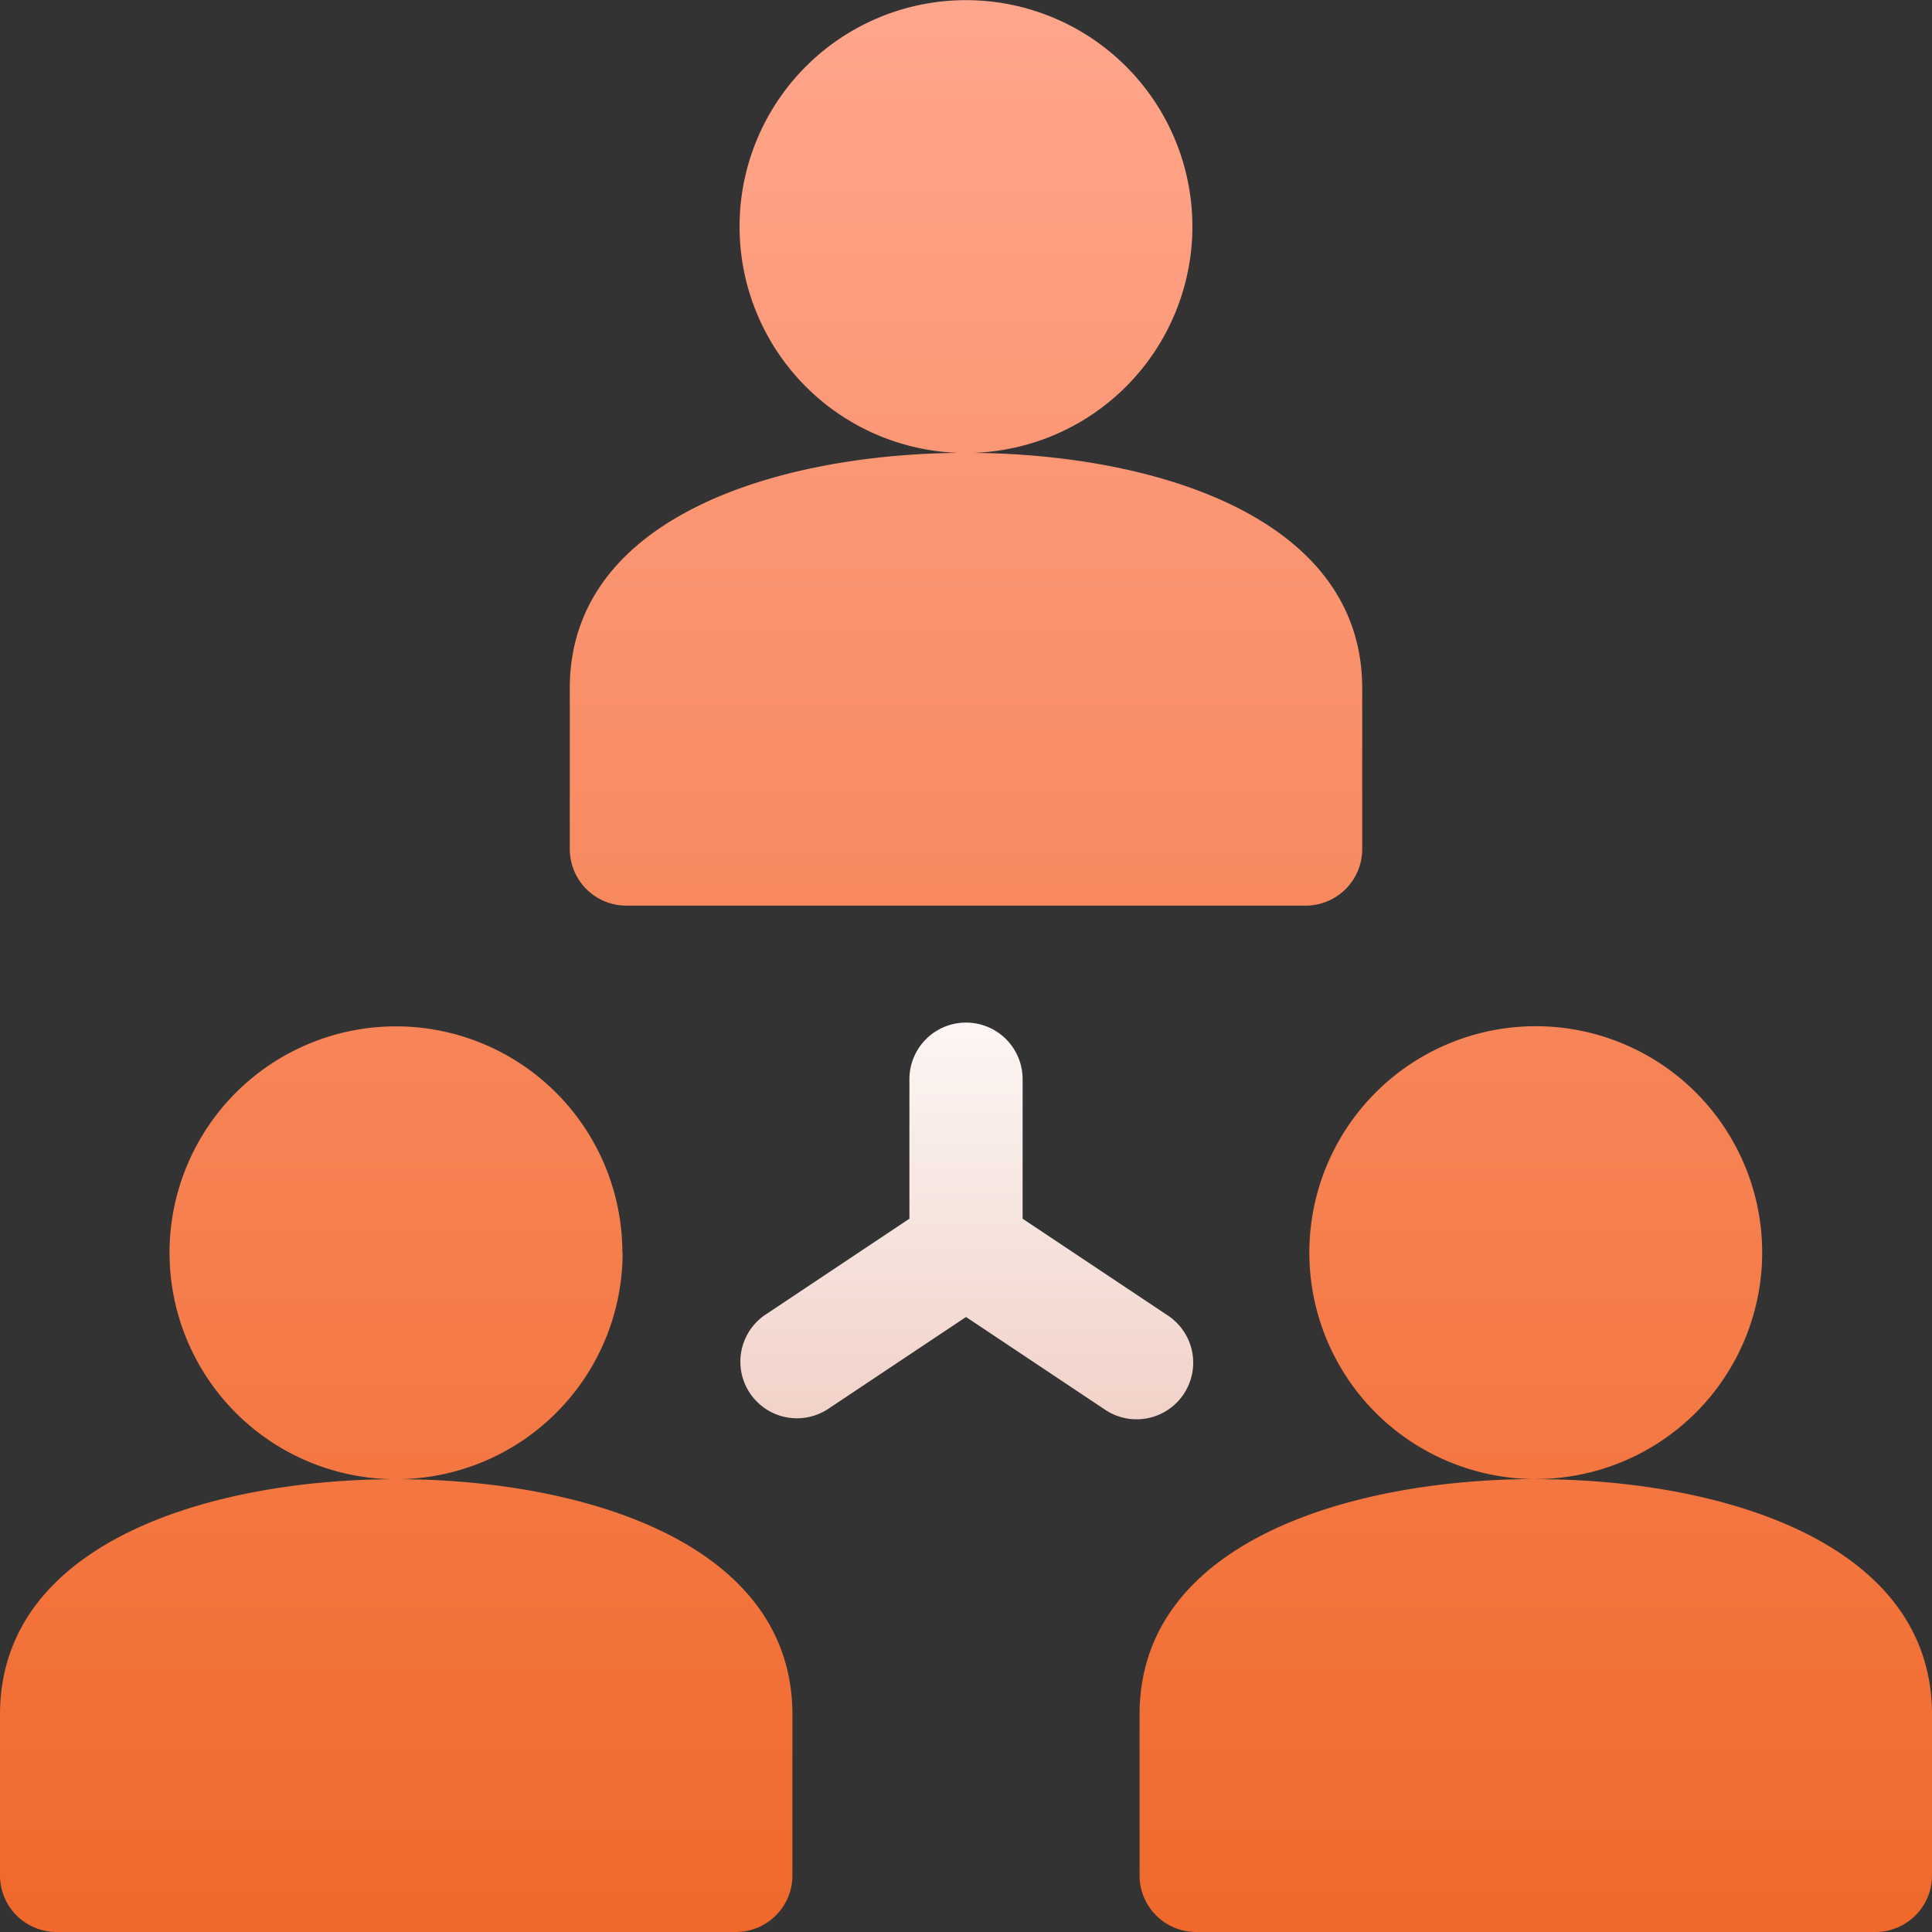
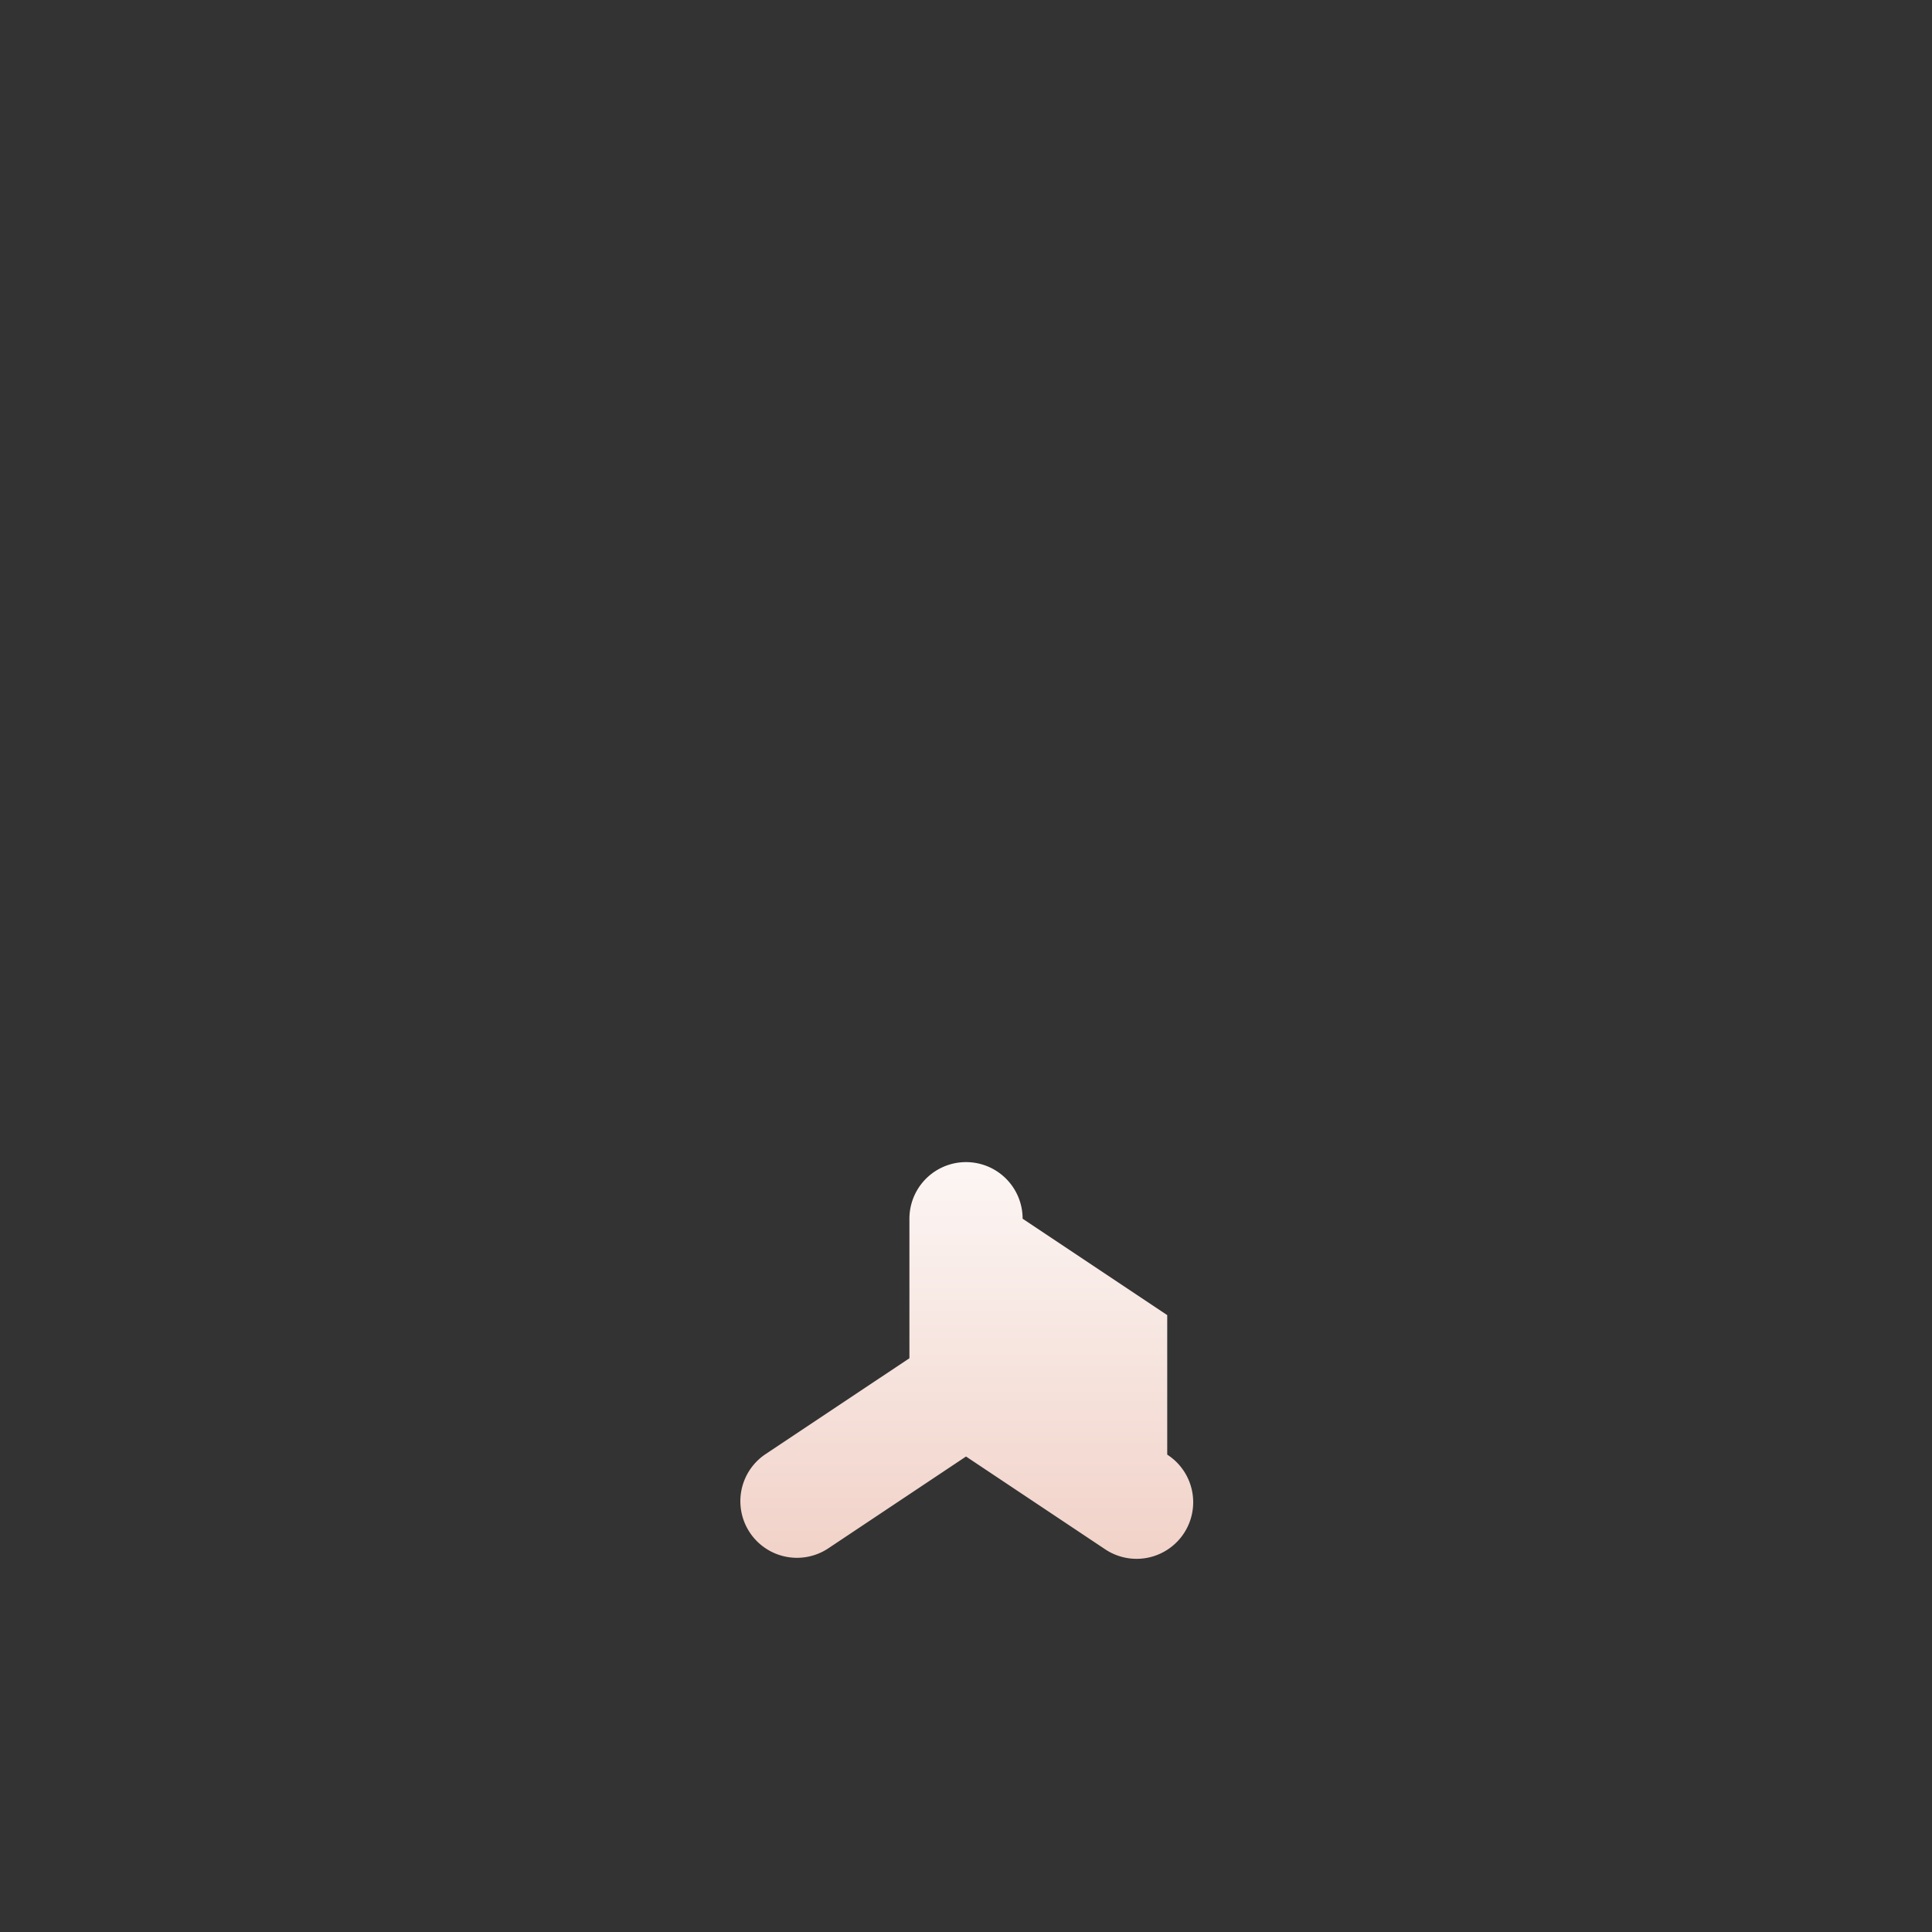
<svg xmlns="http://www.w3.org/2000/svg" width="49.047" height="49.047" viewBox="0 0 49.047 49.047">
  <rect x="0" y="0" width="49.047" height="49.047" fill="#333333" stroke="none" />
  <defs>
    <style>.a{fill:url(#a);}.b{fill:url(#b);}</style>
    <linearGradient id="a" x1="0.5" y1="1" x2="0.5" gradientUnits="objectBoundingBox">
      <stop offset="0" stop-color="#f0682a" />
      <stop offset="1" stop-color="#ffa68d" />
    </linearGradient>
    <linearGradient id="b" x1="0.5" y1="1" x2="0.5" gradientUnits="objectBoundingBox">
      <stop offset="0" stop-color="#f1d2c8" />
      <stop offset="1" stop-color="#fcf6f4" />
    </linearGradient>
  </defs>
-   <path class="a" d="M30.271,5.748A5.748,5.748,0,1,0,24.523,11.5,5.754,5.754,0,0,0,30.271,5.748ZM15.9,22.991H33.145a1.436,1.436,0,0,0,1.437-1.437V17.472c0-4.412-5.419-5.976-10.058-5.976S14.465,13.06,14.465,17.472v4.082A1.436,1.436,0,0,0,15.9,22.991Zm-.1,8.813a5.748,5.748,0,1,0-5.748,5.748A5.754,5.754,0,0,0,15.806,31.8Zm-5.748,5.748C5.419,37.551,0,39.116,0,43.528V47.61a1.436,1.436,0,0,0,1.437,1.437H18.68a1.436,1.436,0,0,0,1.437-1.437V43.528C20.117,39.116,14.7,37.551,10.058,37.551ZM44.736,31.8a5.748,5.748,0,1,0-5.748,5.748A5.754,5.754,0,0,0,44.736,31.8Zm-5.748,5.748c-4.639,0-10.058,1.565-10.058,5.976V47.61a1.436,1.436,0,0,0,1.437,1.437H47.61a1.436,1.436,0,0,0,1.437-1.437V43.528C49.047,39.116,43.628,37.551,38.988,37.551Z" />
  <g transform="translate(18.776 25.96)">
-     <path class="b" d="M206.855,278.426l-3.671-2.447v-3.542a1.437,1.437,0,1,0-2.874,0v3.542l-3.671,2.447a1.437,1.437,0,0,0,1.594,2.391l3.514-2.343,3.514,2.343a1.437,1.437,0,1,0,1.594-2.391Z" transform="translate(-195.999 -271)" />
+     <path class="b" d="M206.855,278.426l-3.671-2.447a1.437,1.437,0,1,0-2.874,0v3.542l-3.671,2.447a1.437,1.437,0,0,0,1.594,2.391l3.514-2.343,3.514,2.343a1.437,1.437,0,1,0,1.594-2.391Z" transform="translate(-195.999 -271)" />
  </g>
</svg>